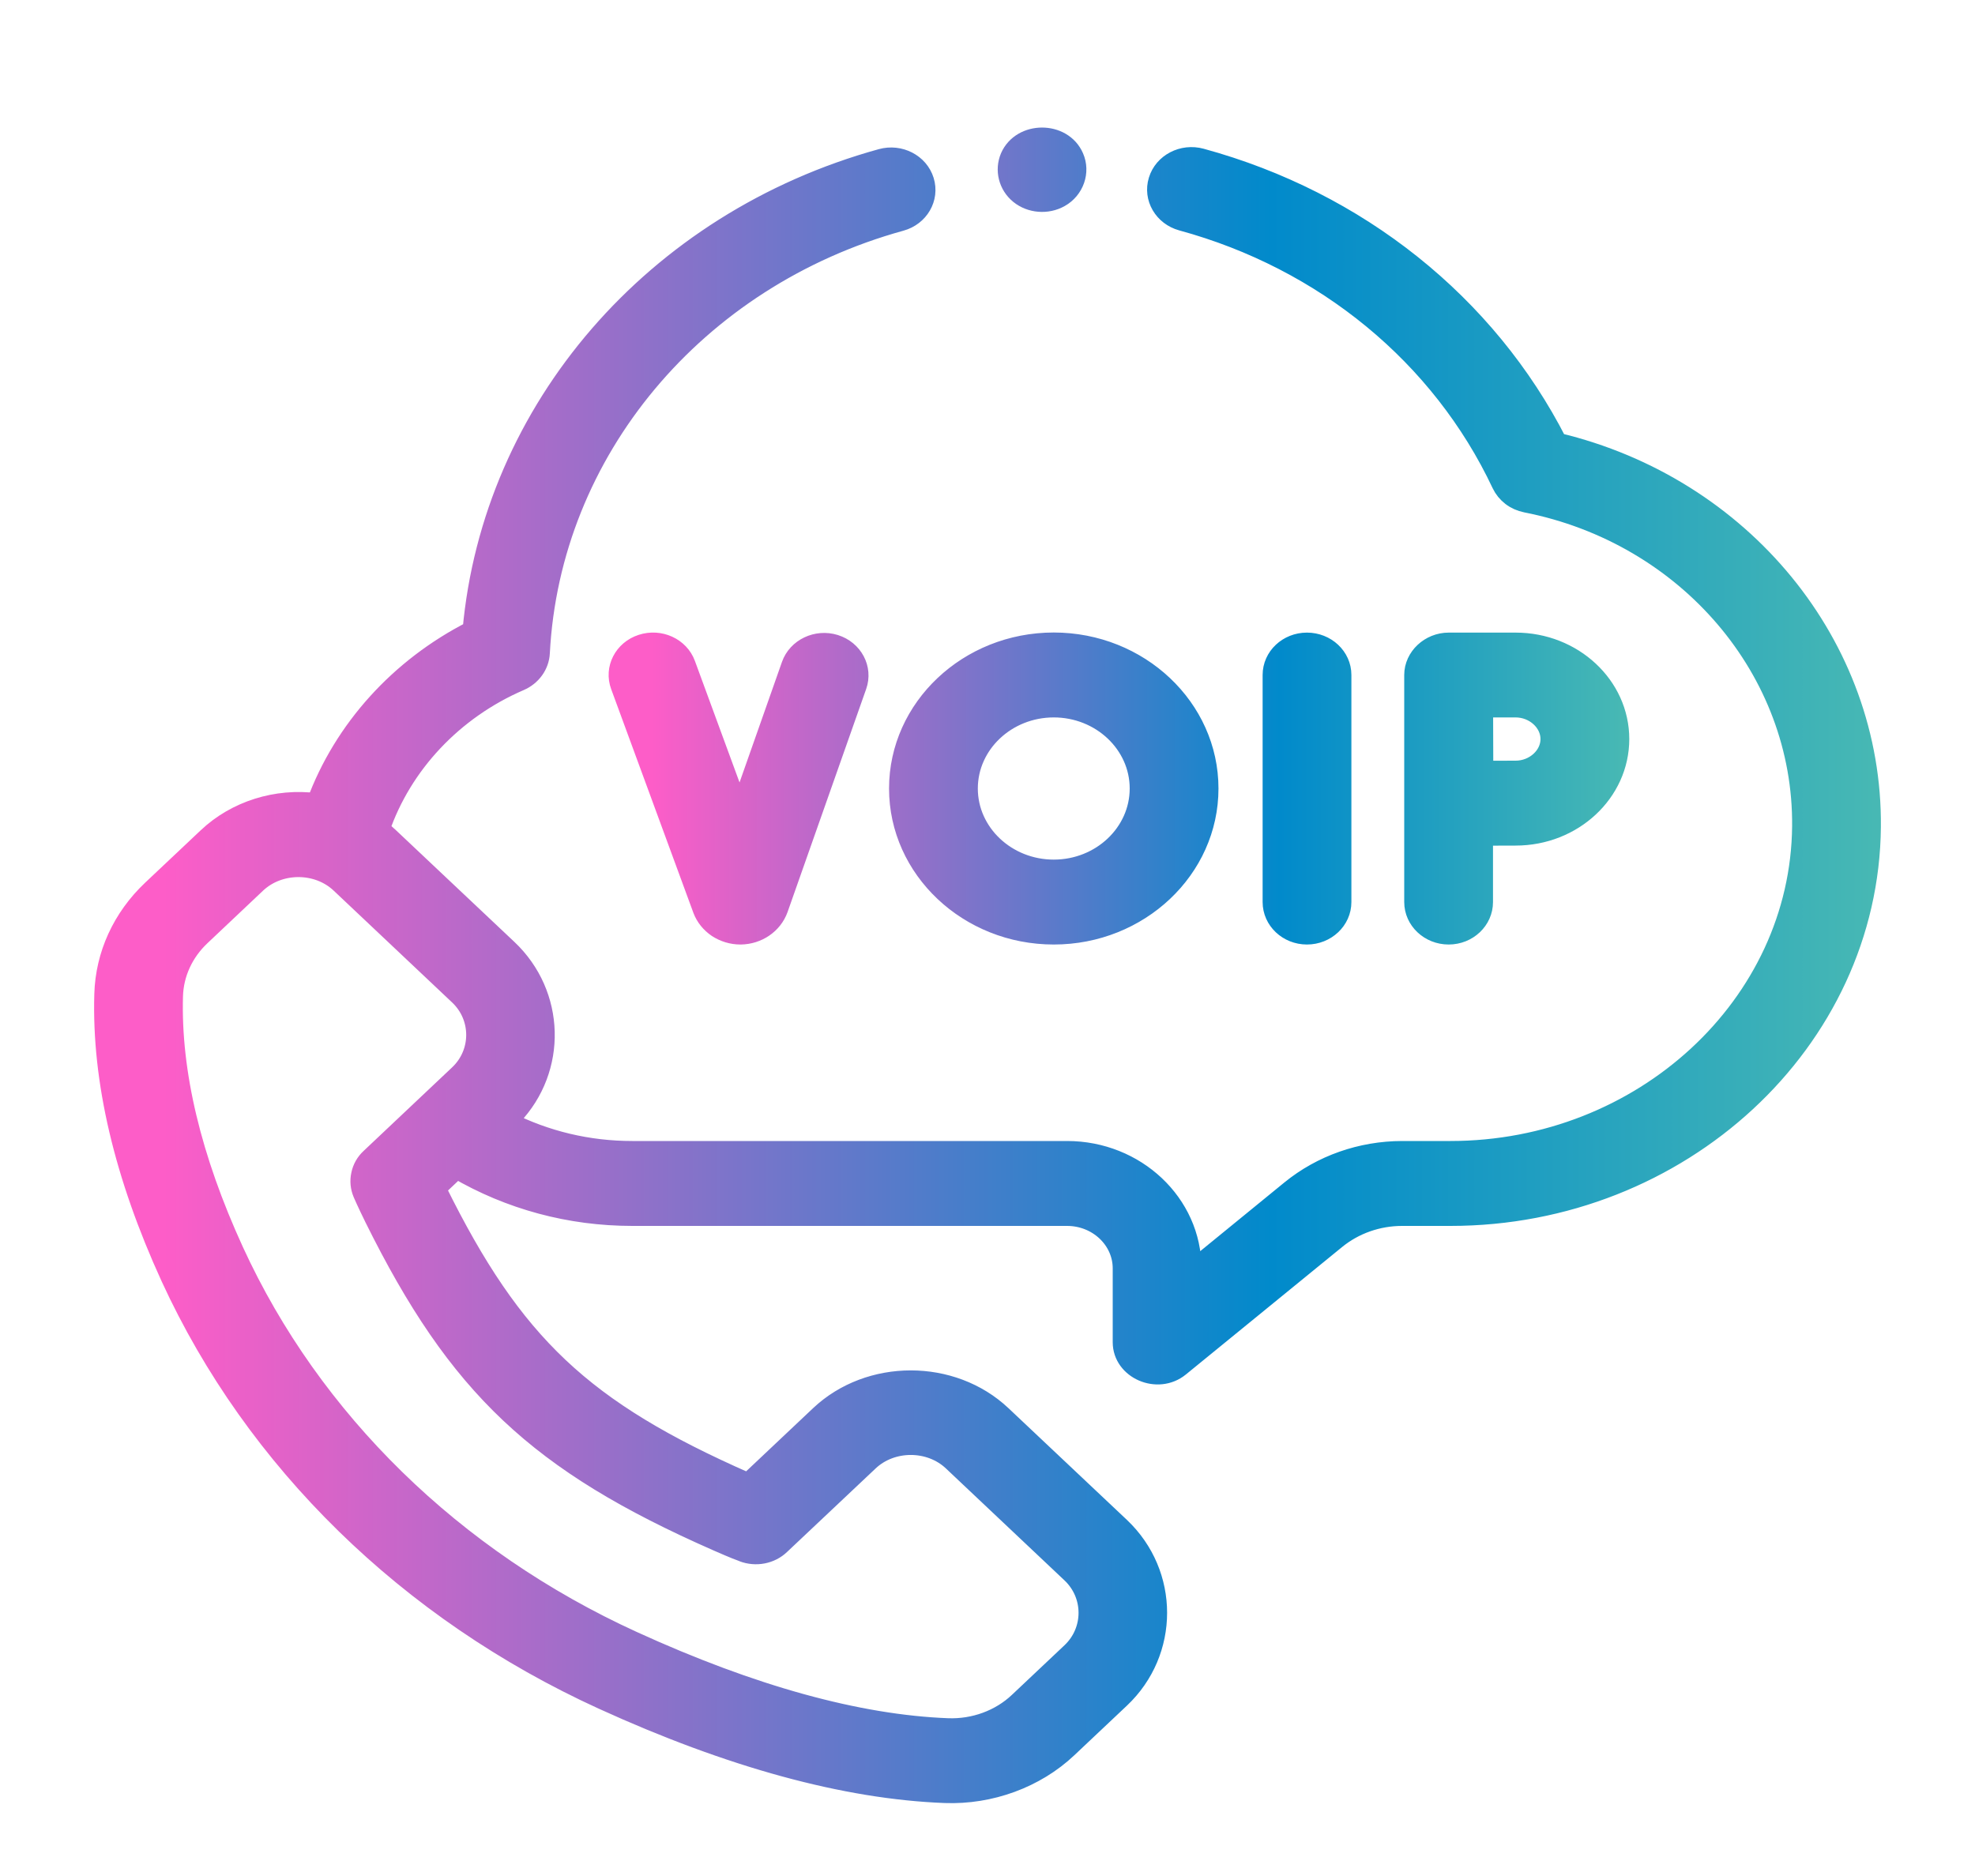
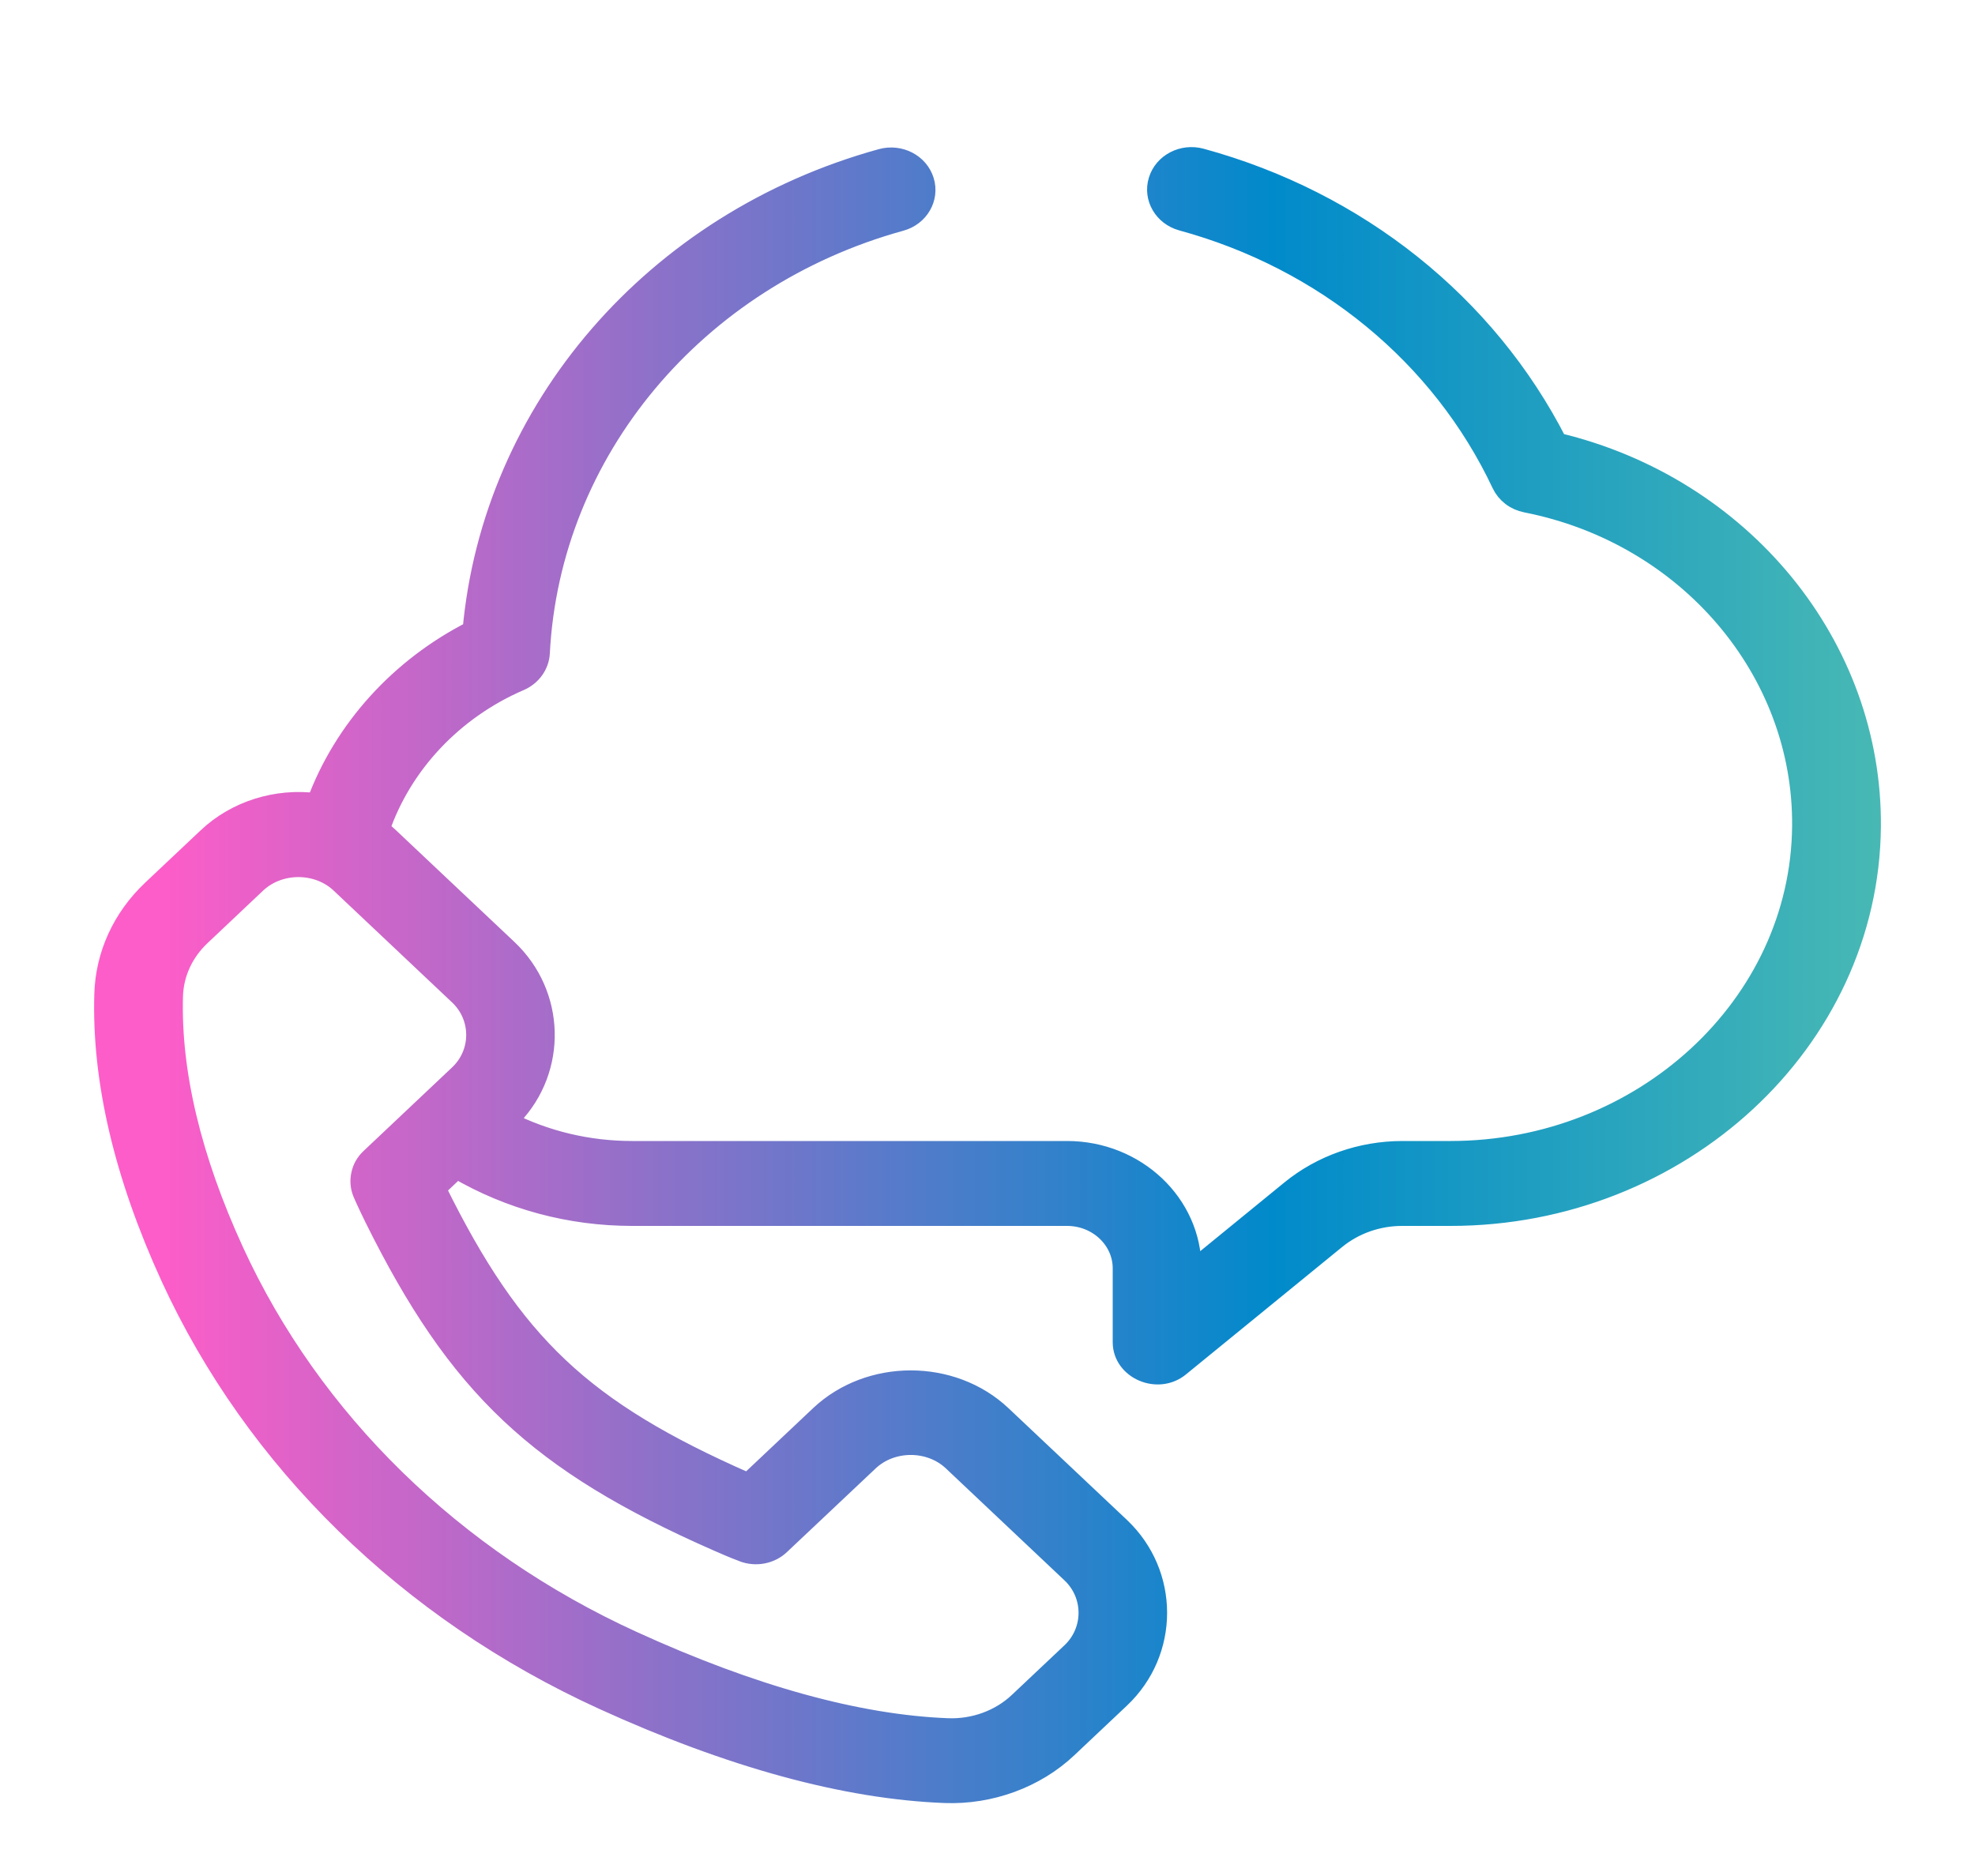
<svg xmlns="http://www.w3.org/2000/svg" width="20" height="19" viewBox="0 0 20 19" fill="none">
  <path d="M15.771 4.483C15.056 3.081 13.75 2.036 12.163 1.603C11.977 1.552 11.783 1.653 11.73 1.828C11.676 2.003 11.783 2.186 11.968 2.237C13.414 2.631 14.594 3.602 15.206 4.902C15.229 4.95 15.263 4.992 15.306 5.025C15.349 5.058 15.4 5.08 15.454 5.091C17.088 5.412 18.263 6.791 18.248 8.369C18.231 10.182 16.634 11.656 14.688 11.656H14.198C13.784 11.657 13.384 11.797 13.07 12.053L12.067 12.872V12.846C12.067 12.19 11.501 11.656 10.806 11.656H6.403C5.956 11.656 5.525 11.553 5.135 11.355L5.141 11.35C5.157 11.335 5.172 11.319 5.187 11.304C5.645 10.825 5.625 10.07 5.141 9.613L3.941 8.481C3.911 8.452 3.879 8.425 3.846 8.4C4.072 7.74 4.589 7.188 5.264 6.897C5.322 6.872 5.372 6.832 5.408 6.782C5.444 6.732 5.465 6.673 5.468 6.613C5.574 4.571 7.042 2.814 9.122 2.24C9.307 2.189 9.413 2.006 9.359 1.831C9.305 1.656 9.111 1.556 8.926 1.607C6.627 2.241 4.985 4.147 4.784 6.386C4.045 6.761 3.478 7.39 3.204 8.133C2.801 8.08 2.39 8.209 2.102 8.481L1.539 9.012C1.238 9.296 1.066 9.672 1.055 10.07C1.029 10.942 1.256 11.905 1.727 12.934C2.581 14.795 4.135 16.315 6.104 17.214C7.397 17.804 8.563 18.123 9.57 18.161C10.028 18.178 10.486 18.011 10.811 17.704L11.343 17.202C11.844 16.729 11.844 15.94 11.343 15.466L10.143 14.334C9.641 13.861 8.805 13.861 8.303 14.334L7.576 15.02L7.556 15.011C5.9 14.282 5.197 13.619 4.424 12.055C4.42 12.049 4.417 12.042 4.414 12.036L4.624 11.837C5.161 12.151 5.769 12.316 6.403 12.316H10.806C11.116 12.316 11.368 12.554 11.368 12.846V13.594C11.368 13.87 11.723 14.025 11.946 13.843L13.528 12.552C13.714 12.4 13.952 12.316 14.198 12.316H14.688C17.016 12.316 18.927 10.548 18.947 8.375C18.964 6.54 17.639 4.929 15.771 4.483ZM7.261 15.609C7.426 15.682 7.521 15.718 7.525 15.719C7.588 15.743 7.658 15.749 7.725 15.736C7.792 15.723 7.853 15.692 7.901 15.646L8.798 14.8C9.029 14.581 9.417 14.581 9.648 14.8L10.848 15.933C11.08 16.152 11.08 16.517 10.848 16.736L10.316 17.238C10.128 17.416 9.866 17.512 9.598 17.502C8.687 17.467 7.614 17.171 6.408 16.62C4.59 15.79 3.156 14.388 2.369 12.672C1.938 11.732 1.731 10.863 1.753 10.088C1.76 9.859 1.859 9.643 2.033 9.479L2.596 8.947C2.828 8.729 3.215 8.728 3.447 8.947L4.647 10.08C4.879 10.299 4.879 10.664 4.647 10.883L3.751 11.729C3.702 11.774 3.669 11.832 3.656 11.896C3.642 11.959 3.648 12.024 3.673 12.084C3.675 12.088 3.713 12.178 3.79 12.334C4.637 14.045 5.448 14.811 7.261 15.609Z" fill="url(#paint0_linear_609_7)" stroke="url(#paint1_linear_609_7)" stroke-width="0.2" />
-   <path d="M13.585 9.136V6.836C13.585 6.654 13.428 6.507 13.235 6.507C13.042 6.507 12.886 6.654 12.886 6.836V9.136C12.886 9.318 13.042 9.466 13.235 9.466C13.428 9.466 13.585 9.318 13.585 9.136ZM8.013 6.737L7.491 8.22L6.943 6.728C6.88 6.556 6.681 6.465 6.498 6.525C6.316 6.584 6.219 6.772 6.283 6.945L7.116 9.212C7.144 9.286 7.196 9.35 7.264 9.396C7.333 9.441 7.414 9.466 7.498 9.466L7.5 9.466C7.672 9.464 7.825 9.36 7.881 9.204L8.677 6.945C8.738 6.772 8.639 6.585 8.455 6.527C8.272 6.47 8.074 6.564 8.013 6.737ZM15.019 9.136V8.465C15.143 8.464 15.271 8.464 15.348 8.464C15.928 8.464 16.399 8.025 16.399 7.485C16.399 6.946 15.928 6.507 15.348 6.507H14.67C14.48 6.507 14.32 6.657 14.32 6.836V9.136C14.32 9.318 14.477 9.466 14.67 9.466C14.863 9.466 15.019 9.318 15.019 9.136ZM15.348 7.166C15.539 7.166 15.7 7.312 15.7 7.485C15.7 7.658 15.539 7.804 15.348 7.804C15.271 7.804 15.145 7.805 15.022 7.805C15.022 7.699 15.021 7.592 15.021 7.485C15.021 7.421 15.021 7.293 15.02 7.166H15.348ZM9.103 7.986C9.103 8.802 9.806 9.466 10.671 9.466C11.535 9.466 12.239 8.802 12.239 7.986C12.239 7.17 11.535 6.506 10.671 6.506C9.806 6.506 9.103 7.17 9.103 7.986ZM11.54 7.986C11.54 8.438 11.15 8.806 10.671 8.806C10.192 8.806 9.802 8.438 9.802 7.986C9.802 7.534 10.192 7.166 10.671 7.166C11.15 7.166 11.54 7.534 11.54 7.986ZM10.875 1.591C10.759 1.325 10.345 1.326 10.229 1.591C10.173 1.722 10.211 1.875 10.324 1.967C10.437 2.059 10.604 2.072 10.732 2C10.879 1.918 10.941 1.74 10.875 1.591Z" fill="url(#paint2_linear_609_7)" stroke="url(#paint3_linear_609_7)" stroke-width="0.2" />
  <defs>
    <linearGradient id="paint0_linear_609_7" x1="1.661" y1="9.875" x2="20.039" y2="9.875" gradientUnits="userSpaceOnUse">
      <stop stop-color="#FD5DC8" />
      <stop offset="0.61" stop-color="#018ACB" />
      <stop offset="1" stop-color="#53C0B0" />
    </linearGradient>
    <linearGradient id="paint1_linear_609_7" x1="1.661" y1="9.875" x2="20.039" y2="9.875" gradientUnits="userSpaceOnUse">
      <stop stop-color="#FD5DC8" />
      <stop offset="0.61" stop-color="#018ACB" />
      <stop offset="1" stop-color="#53C0B0" />
    </linearGradient>
    <linearGradient id="paint2_linear_609_7" x1="6.608" y1="5.428" x2="17.017" y2="5.428" gradientUnits="userSpaceOnUse">
      <stop stop-color="#FD5DC8" />
      <stop offset="0.61" stop-color="#018ACB" />
      <stop offset="1" stop-color="#53C0B0" />
    </linearGradient>
    <linearGradient id="paint3_linear_609_7" x1="6.608" y1="5.428" x2="17.017" y2="5.428" gradientUnits="userSpaceOnUse">
      <stop stop-color="#FD5DC8" />
      <stop offset="0.61" stop-color="#018ACB" />
      <stop offset="1" stop-color="#53C0B0" />
    </linearGradient>
  </defs>
</svg>